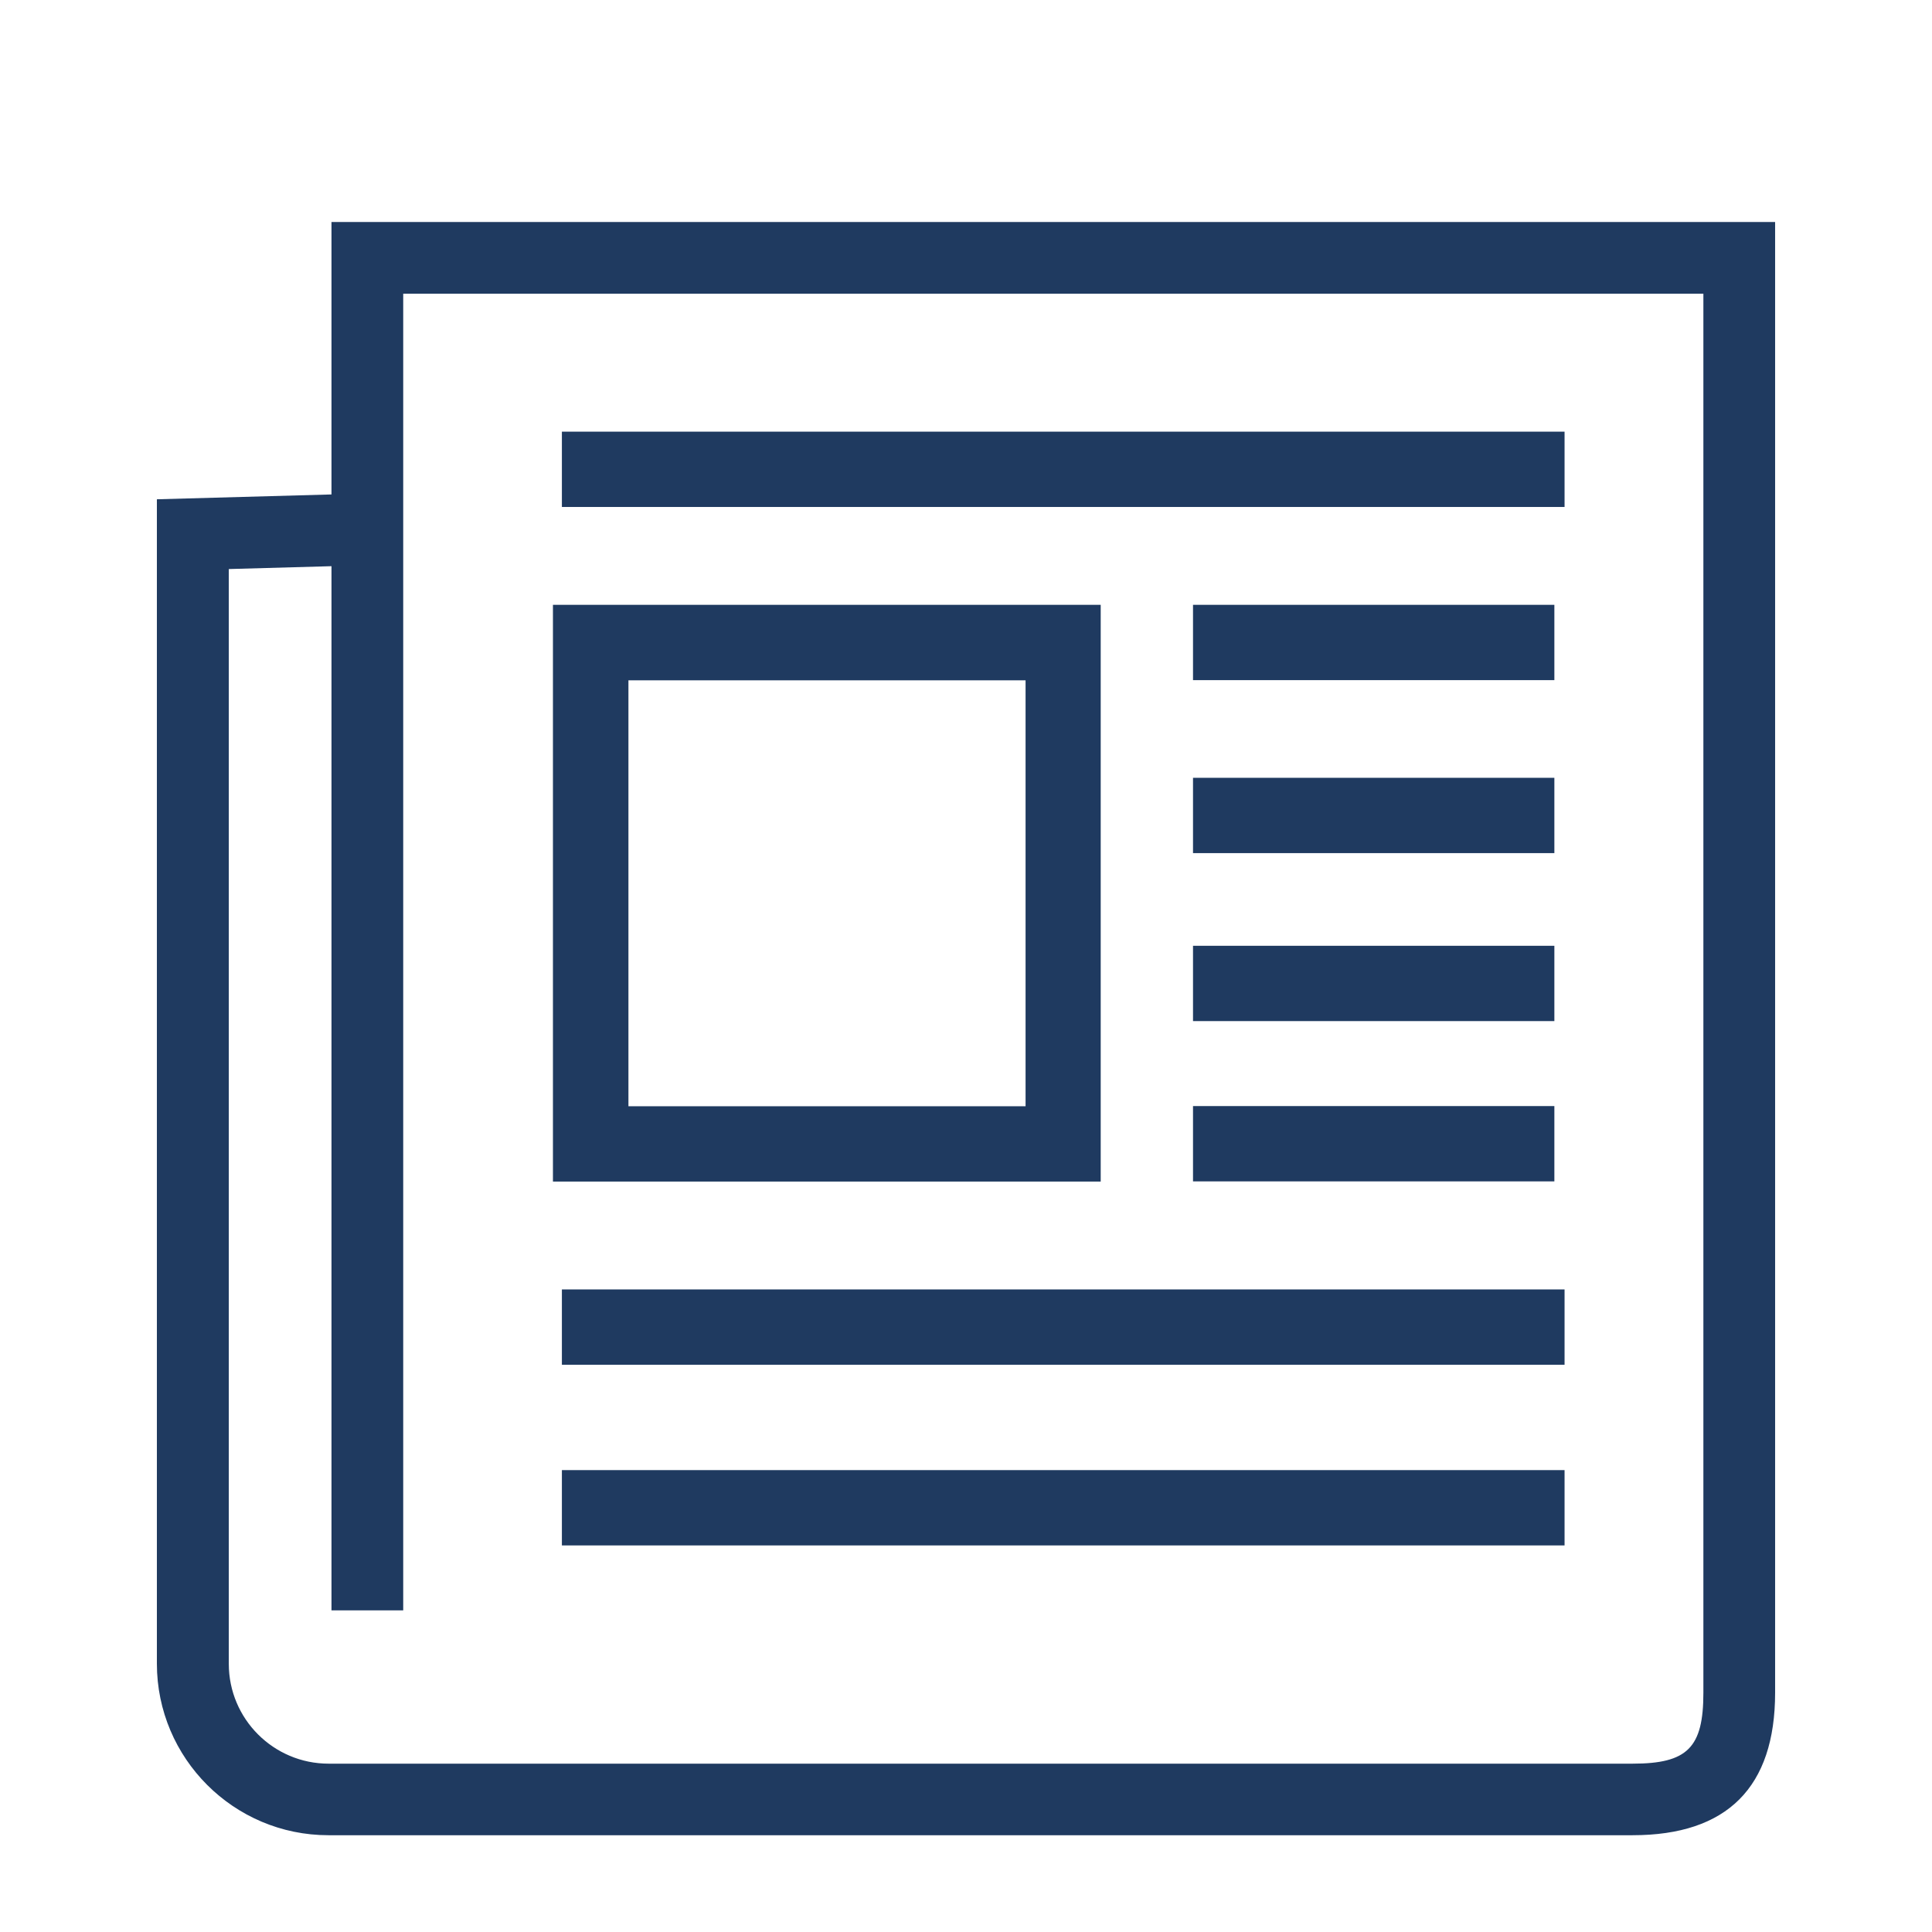
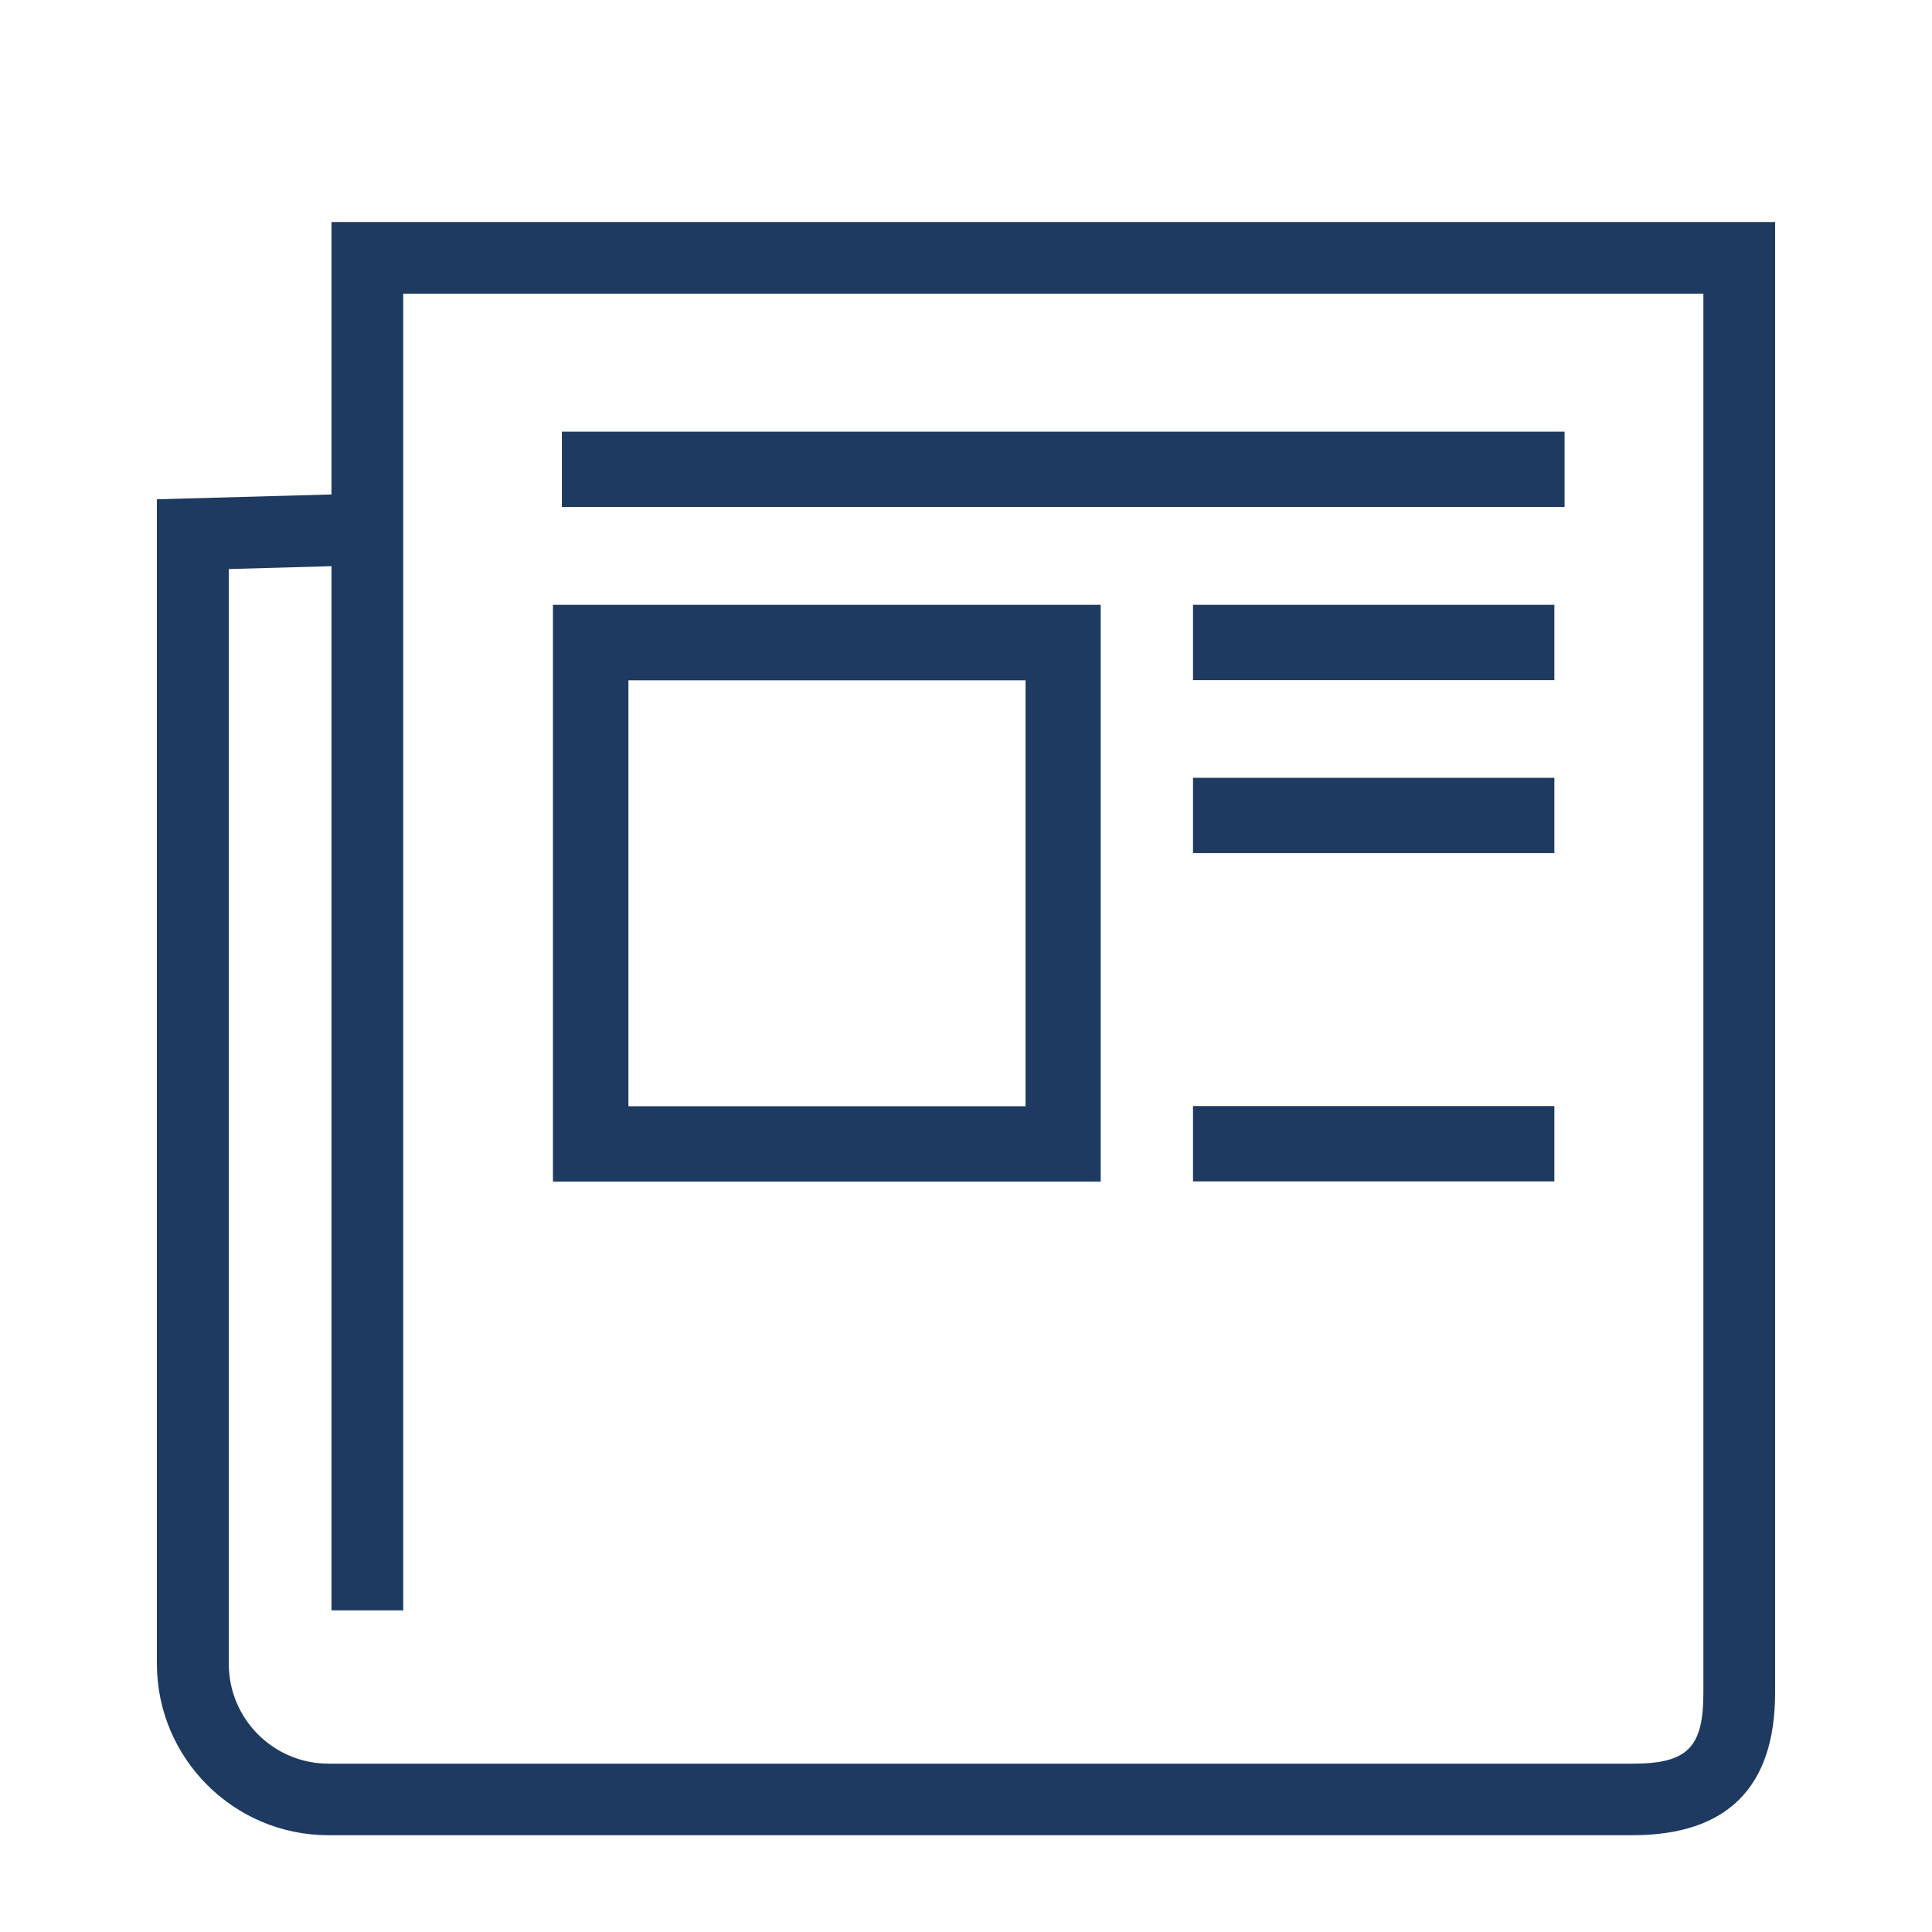
<svg xmlns="http://www.w3.org/2000/svg" id="Layer_1" viewBox="0 0 108 108">
  <defs>
    <style>.cls-1{fill:#1f3a60;}</style>
  </defs>
-   <path class="cls-1" d="M18.53,12.41v15.23l-9.76,.27V93c0,5.29,4.3,9.59,9.59,9.59H91.26c5.29,0,7.97-2.68,7.97-7.97V12.41H18.53ZM95.22,94.63c0,3.07-.89,3.96-3.96,3.96H18.37c-3.08,0-5.58-2.5-5.58-5.58V31.81l5.74-.16v58.37h4.01V16.42H95.22V94.63Z" />
+   <path class="cls-1" d="M18.53,12.41v15.23l-9.76,.27V93c0,5.29,4.3,9.59,9.59,9.59H91.26c5.29,0,7.97-2.68,7.97-7.97V12.41H18.53ZM95.22,94.63c0,3.07-.89,3.96-3.96,3.96H18.37c-3.08,0-5.58-2.5-5.58-5.58V31.81l5.74-.16v58.37h4.01V16.42H95.22V94.63" />
  <rect class="cls-1" x="31.41" y="24.13" width="56.05" height="4.21" />
  <path class="cls-1" d="M61.54,33.81H30.91v32.24h30.62V33.81Zm-4.21,28.03h-22.2v-23.81h22.2v23.81Z" />
-   <rect class="cls-1" x="31.41" y="72.08" width="56.05" height="4.21" />
-   <rect class="cls-1" x="31.41" y="82.18" width="56.05" height="4.21" />
  <rect class="cls-1" x="66.69" y="33.81" width="20.2" height="4.21" />
  <rect class="cls-1" x="66.69" y="43.48" width="20.2" height="4.21" />
-   <rect class="cls-1" x="66.69" y="52.87" width="20.2" height="4.21" />
  <rect class="cls-1" x="66.69" y="61.83" width="20.2" height="4.21" />
</svg>